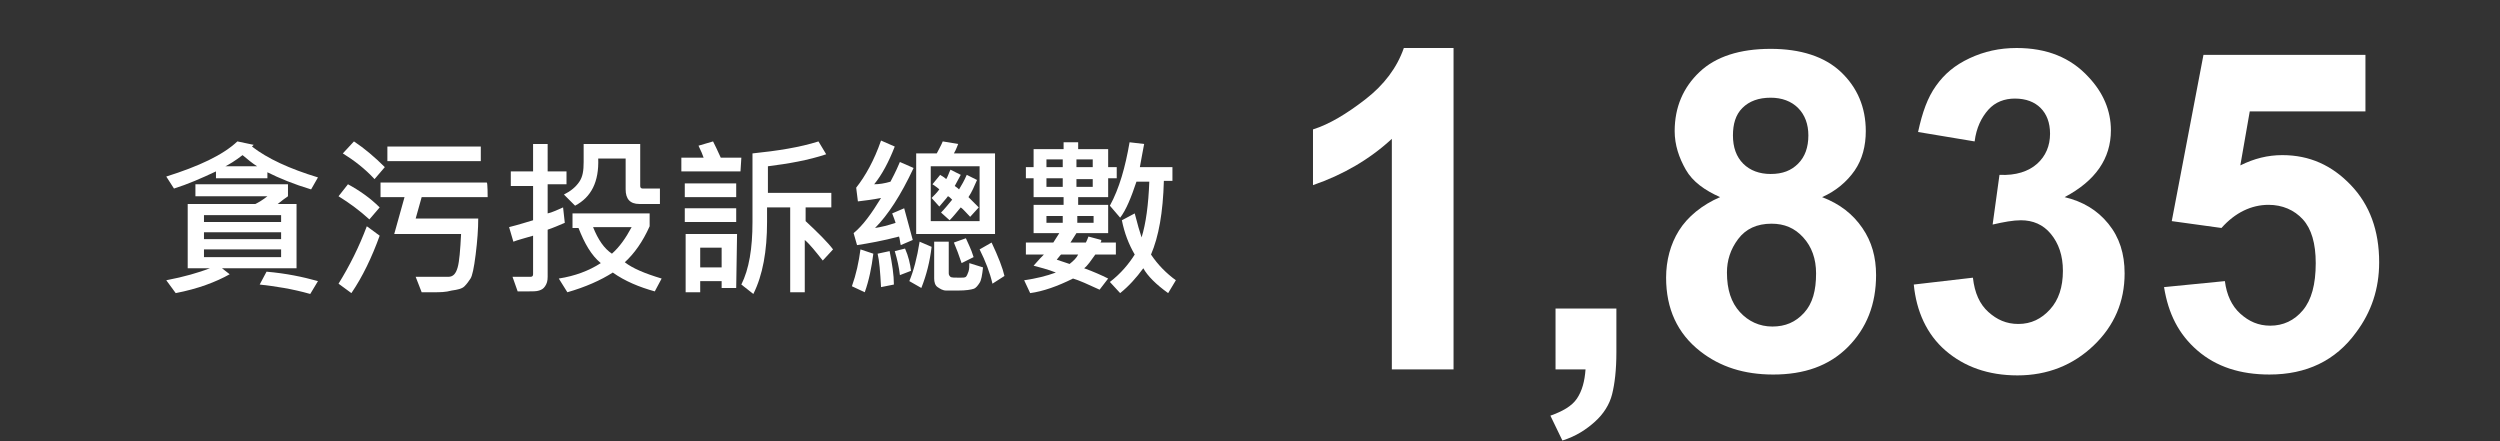
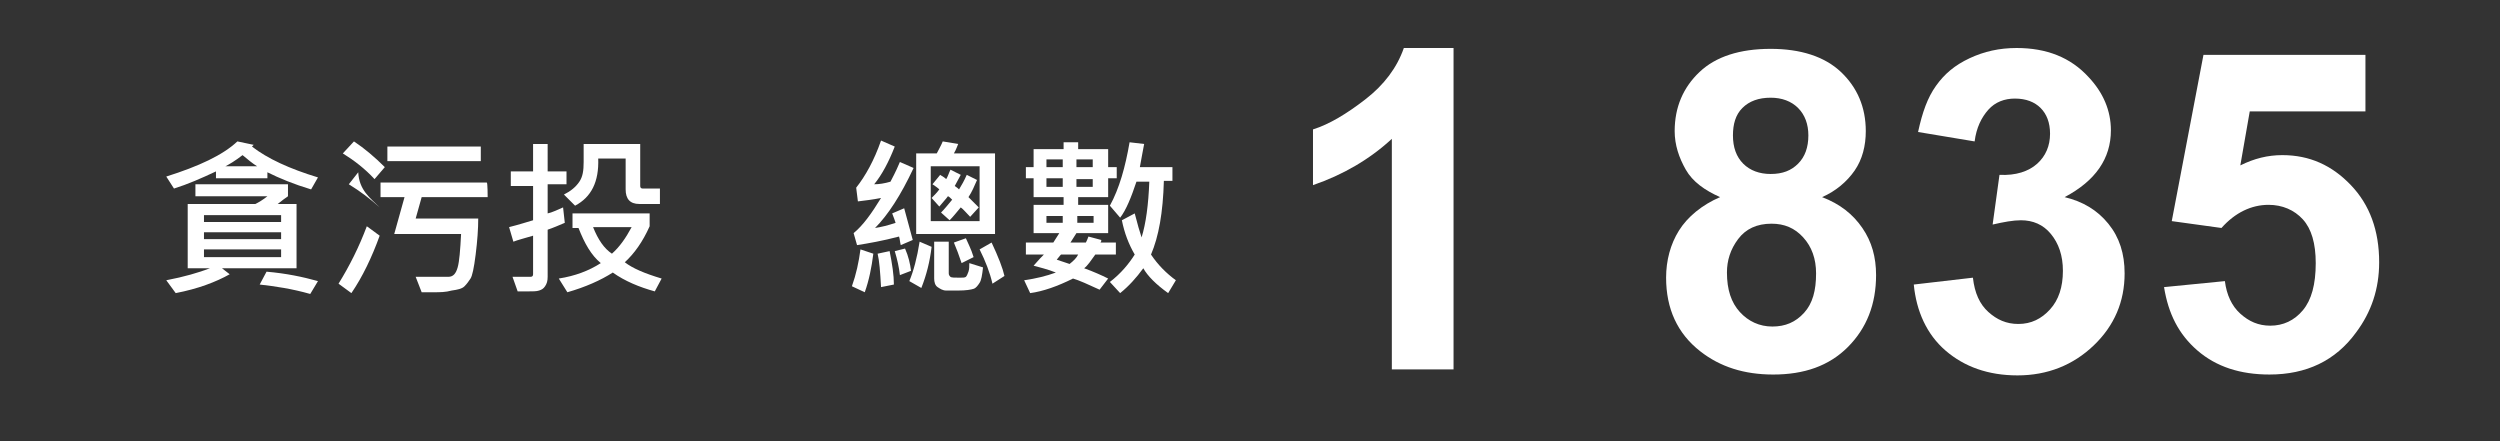
<svg xmlns="http://www.w3.org/2000/svg" version="1.1" id="Layer_1" x="0px" y="0px" viewBox="0 0 291.7 51.5" style="enable-background:new 0 0 291.7 51.5;" xml:space="preserve">
  <rect x="0" y="0" width="291.7" height="51.5" fill="#333333" stroke="none" />
  <style type="text/css">
	.st0{fill:#FFFFFF;}
</style>
  <g>
    <path class="st0" d="M169.5,43.1h-7.1V16.2c-2.6,2.4-5.7,4.2-9.2,5.4v-6.5c1.9-0.6,3.9-1.8,6.1-3.5s3.7-3.7,4.5-6h5.8v37.5H169.5z" />
-     <path class="st0" d="M181.5,36h7.1v5.1c0,2.1-0.2,3.7-0.5,4.9s-1,2.3-2,3.2s-2.2,1.7-3.8,2.2l-1.4-2.9c1.4-0.5,2.5-1.1,3.1-2   s0.9-2,1-3.4h-3.5L181.5,36L181.5,36z" />
    <path class="st0" d="M200.7,23c-1.8-0.8-3.2-1.8-4-3.2s-1.3-2.9-1.3-4.5c0-2.8,1-5.1,2.9-6.9s4.7-2.7,8.3-2.7   c3.5,0,6.3,0.9,8.2,2.7s2.9,4.1,2.9,6.9c0,1.7-0.4,3.3-1.3,4.6s-2.2,2.4-3.8,3.1c2.1,0.8,3.6,2,4.7,3.6s1.6,3.4,1.6,5.5   c0,3.4-1.1,6.2-3.3,8.4s-5.1,3.2-8.7,3.2c-3.4,0-6.2-0.9-8.5-2.7c-2.7-2.1-4-5-4-8.6c0-2,0.5-3.9,1.5-5.5S198.6,23.9,200.7,23z    M201.5,31.8c0,2,0.5,3.5,1.5,4.6s2.3,1.7,3.8,1.7s2.7-0.5,3.7-1.6s1.4-2.6,1.4-4.6c0-1.7-0.5-3.1-1.5-4.2s-2.2-1.6-3.7-1.6   c-1.7,0-3,0.6-3.9,1.8S201.5,30.4,201.5,31.8z M202.2,15.8c0,1.4,0.4,2.5,1.2,3.3s1.9,1.2,3.2,1.2c1.4,0,2.4-0.4,3.2-1.2   s1.2-1.9,1.2-3.3c0-1.3-0.4-2.4-1.2-3.2s-1.9-1.2-3.2-1.2c-1.4,0-2.5,0.4-3.3,1.2S202.2,14.5,202.2,15.8z" />
    <path class="st0" d="M223.3,33.2l6.9-0.8c0.2,1.8,0.8,3.1,1.8,4s2.1,1.4,3.5,1.4c1.5,0,2.7-0.6,3.7-1.7s1.5-2.6,1.5-4.5   c0-1.8-0.5-3.2-1.4-4.3s-2.1-1.6-3.5-1.6c-0.9,0-2,0.2-3.3,0.5l0.8-5.8c1.9,0.1,3.4-0.4,4.4-1.3s1.5-2.1,1.5-3.5   c0-1.3-0.4-2.3-1.1-3s-1.7-1.1-3-1.1c-1.2,0-2.3,0.4-3.1,1.3s-1.4,2.1-1.6,3.7l-6.6-1.1c0.5-2.3,1.1-4,2.1-5.4s2.2-2.4,3.9-3.2   s3.5-1.2,5.5-1.2c3.5,0,6.3,1.1,8.4,3.4c1.7,1.8,2.6,3.9,2.6,6.2c0,3.3-1.8,5.9-5.4,7.8c2.1,0.5,3.8,1.5,5.1,3.1s1.9,3.5,1.9,5.8   c0,3.3-1.2,6.1-3.6,8.4s-5.4,3.5-8.9,3.5c-3.4,0-6.2-1-8.4-2.9S223.6,36.3,223.3,33.2z" />
    <path class="st0" d="M252.5,33.5l7.1-0.7c0.2,1.6,0.8,2.9,1.8,3.8s2.1,1.4,3.5,1.4c1.5,0,2.8-0.6,3.8-1.8s1.5-3,1.5-5.5   c0-2.3-0.5-4-1.5-5.1s-2.4-1.7-4-1.7c-2,0-3.9,0.9-5.5,2.7l-5.8-0.8l3.7-19.4H276V13h-13.5l-1.1,6.3c1.6-0.8,3.2-1.2,4.9-1.2   c3.2,0,5.8,1.2,8,3.5s3.3,5.3,3.3,9c0,3.1-0.9,5.8-2.7,8.2c-2.4,3.3-5.8,4.9-10.1,4.9c-3.4,0-6.2-0.9-8.4-2.8S253,36.6,252.5,33.5z   " />
  </g>
  <g>
    <path class="st0" d="M37.1,20.7l-0.8,1.4c-2-0.6-3.7-1.3-5.1-2v0.7h-6V20c-1.7,0.8-3.3,1.5-4.9,2l-0.9-1.4c3.8-1.2,6.6-2.5,8.3-4.1   l1.9,0.4c0,0-0.1,0.1-0.2,0.2C31.2,18.5,33.8,19.7,37.1,20.7z M34.6,31.3h-8.7l0.9,0.7c-1.6,0.9-3.7,1.7-6.3,2.2l-1.1-1.5   c2.1-0.4,3.8-0.9,5.1-1.4h-2.6v-7.5h7.9c0.4-0.2,0.9-0.5,1.4-0.9h-8.4v-1.4h10.8v1.4c-0.3,0.2-0.7,0.5-1.2,0.9h2.2V31.3L34.6,31.3z    M32.8,25.9v-0.8h-9v0.8H32.8z M32.8,27.9v-0.8h-9v0.8H32.8z M32.8,30v-0.9h-9V30H32.8z M30,19.4c-0.5-0.3-1.1-0.8-1.7-1.3   c-0.9,0.7-1.6,1.1-2,1.3H30z M37.1,32.8l-0.9,1.5c-2.1-0.6-4.1-0.9-5.9-1.1l0.8-1.5C33.4,31.9,35.3,32.3,37.1,32.8z" />
-     <path class="st0" d="M44.3,27.5c-0.9,2.5-2,4.8-3.3,6.7l-1.5-1.1c1.3-2.1,2.4-4.3,3.3-6.7L44.3,27.5z M44.3,24.2l-1.2,1.4   c-1.1-1-2.3-1.9-3.6-2.7l1.1-1.4C41.9,22.2,43.2,23.1,44.3,24.2z M44.9,19.5l-1.2,1.4c-1.1-1.2-2.4-2.2-3.7-3l1.3-1.4   C42.5,17.3,43.7,18.3,44.9,19.5z M56.9,23h-7.7l-0.7,2.5h7.3c0,1.2-0.1,2.6-0.3,4.2c-0.2,1.6-0.4,2.5-0.6,2.8s-0.4,0.6-0.7,0.9   s-0.8,0.4-1.5,0.5c-0.7,0.2-1.4,0.2-2.1,0.2c-0.5,0-0.9,0-1.4,0l-0.7-1.8c0.6,0,1.9,0,3.8,0c0.6,0,0.9-0.4,1.1-1.1   c0.2-0.7,0.3-2,0.4-3.9H46l1.2-4.3h-2.8v-1.7h12.4C56.9,21.3,56.9,23,56.9,23z M56.1,18.8H45.2v-1.7h10.9   C56.1,17.1,56.1,18.8,56.1,18.8z" />
+     <path class="st0" d="M44.3,27.5c-0.9,2.5-2,4.8-3.3,6.7l-1.5-1.1c1.3-2.1,2.4-4.3,3.3-6.7L44.3,27.5z M44.3,24.2c-1.1-1-2.3-1.9-3.6-2.7l1.1-1.4C41.9,22.2,43.2,23.1,44.3,24.2z M44.9,19.5l-1.2,1.4c-1.1-1.2-2.4-2.2-3.7-3l1.3-1.4   C42.5,17.3,43.7,18.3,44.9,19.5z M56.9,23h-7.7l-0.7,2.5h7.3c0,1.2-0.1,2.6-0.3,4.2c-0.2,1.6-0.4,2.5-0.6,2.8s-0.4,0.6-0.7,0.9   s-0.8,0.4-1.5,0.5c-0.7,0.2-1.4,0.2-2.1,0.2c-0.5,0-0.9,0-1.4,0l-0.7-1.8c0.6,0,1.9,0,3.8,0c0.6,0,0.9-0.4,1.1-1.1   c0.2-0.7,0.3-2,0.4-3.9H46l1.2-4.3h-2.8v-1.7h12.4C56.9,21.3,56.9,23,56.9,23z M56.1,18.8H45.2v-1.7h10.9   C56.1,17.1,56.1,18.8,56.1,18.8z" />
    <path class="st0" d="M66.1,21.5h-2.2v3.4c0.5-0.1,1.1-0.4,1.8-0.7l0.2,1.8c-0.7,0.3-1.4,0.6-2,0.8v5.5c0,0.5-0.1,0.8-0.3,1.1   s-0.4,0.4-0.7,0.5S62.2,34,61.6,34c-0.3,0-0.8,0-1.2,0l-0.6-1.7h2.1c0.2,0,0.3-0.1,0.3-0.3v-4.5c-1,0.3-1.8,0.5-2.3,0.7l-0.5-1.7   c1.2-0.3,2.1-0.6,2.8-0.8v-4h-2.6V20h2.6v-3.2h1.7V20h2.2C66.1,20,66.1,21.5,66.1,21.5z M77.2,32.5L76.4,34   c-1.8-0.5-3.5-1.2-4.9-2.2c-1.4,0.9-3.2,1.7-5.3,2.3l-1-1.6c1.9-0.3,3.5-0.9,4.9-1.8c-1.1-0.9-1.9-2.3-2.6-4.1h-0.7v-1.7h9v1.5   c-0.8,1.8-1.8,3.2-2.9,4.2C73.8,31.3,75.2,31.9,77.2,32.5z M77,23.8h-2.4c-1.1,0-1.6-0.6-1.6-1.7v-3.6h-3.2   c0.1,2.7-0.8,4.5-2.7,5.5l-1.3-1.3c0.8-0.4,1.4-0.9,1.8-1.5c0.4-0.6,0.5-1.3,0.5-2.3v-2.1h6.6v4.9c0,0.2,0.1,0.3,0.3,0.3h2L77,23.8   L77,23.8z M73.7,26.5h-4.5c0.6,1.5,1.3,2.5,2.2,3.1C72.3,28.8,73,27.8,73.7,26.5z" />
-     <path class="st0" d="M86.4,20h-6.9v-1.6h2.6c-0.1-0.3-0.3-0.8-0.6-1.4l1.7-0.5c0.2,0.4,0.5,1,0.9,1.9h2.4L86.4,20L86.4,20z    M85.9,23h-6v-1.6h6V23z M85.9,25.9h-6v-1.6h6V25.9z M85.9,33.6h-1.7v-0.8h-2.5v1.3H80v-6.8h6L85.9,33.6L85.9,33.6z M84.2,31.2   v-2.3h-2.5v2.3H84.2z M97.2,29.1L96,30.4c-0.8-1-1.5-1.9-2.1-2.4v6.1h-1.7v-9.9h-2.7v1.7c0,3.4-0.5,6.2-1.6,8.4l-1.4-1.1   c0.9-1.8,1.3-4.2,1.3-7.3v-8c2.9-0.3,5.5-0.7,7.7-1.4l0.9,1.5c-2.1,0.7-4.4,1.1-6.8,1.4v3.1H97v1.7h-3v1.6   C95.5,27.2,96.6,28.3,97.2,29.1z" />
    <path class="st0" d="M101.9,29.6c-0.2,1.6-0.5,3.1-1,4.5l-1.5-0.7c0.5-1.4,0.8-2.8,1-4.3L101.9,29.6z M106.5,28l-1.4,0.6   c-0.1-0.4-0.1-0.7-0.2-1c-1.9,0.5-3.6,0.8-4.9,1l-0.4-1.4c1.1-0.9,2.1-2.3,3.2-4.1c-1,0.2-1.9,0.3-2.7,0.4l-0.2-1.6   c1.1-1.4,2.1-3.2,2.9-5.5l1.6,0.7c-0.7,1.8-1.5,3.3-2.4,4.4c0.6,0,1.2-0.1,1.9-0.3c0.2-0.4,0.6-1.1,1.1-2.3l1.6,0.7   c-1.5,3.2-3,5.5-4.5,7c0.7-0.1,1.5-0.3,2.4-0.6c-0.1-0.3-0.2-0.6-0.4-1.1l1.4-0.6C106,26.1,106.3,27.3,106.5,28z M104.3,33.2   l-1.5,0.3c-0.1-1.8-0.2-3.1-0.4-3.9l1.4-0.3C104.1,30.8,104.3,32.1,104.3,33.2z M106.3,31.6l-1.3,0.5c-0.1-0.9-0.3-1.8-0.6-2.8   l1.2-0.3C106,29.9,106.2,30.8,106.3,31.6z M108.7,28.8c-0.2,1.7-0.6,3.3-1.2,4.8l-1.4-0.8c0.5-1.2,0.9-2.7,1.2-4.6L108.7,28.8z    M116.1,27.3h-9.2v-9.4h2.4c0.2-0.4,0.5-0.9,0.7-1.4l1.8,0.3c-0.1,0.2-0.2,0.6-0.5,1.1h4.8L116.1,27.3L116.1,27.3z M114.3,25.8   v-6.4h-5.7v6.4H114.3z M114.2,24.2l-1,1.1c-0.5-0.5-0.8-0.9-1.1-1.1c-0.5,0.6-0.9,1.1-1.3,1.5l-1-0.9c0.4-0.4,0.8-0.9,1.3-1.5   c-0.2-0.2-0.4-0.4-0.5-0.4c-0.2,0.3-0.6,0.7-1,1.2l-0.9-1c0.3-0.3,0.6-0.6,0.9-1c-0.2-0.2-0.5-0.4-0.8-0.6l0.9-1.1   c0.1,0.1,0.4,0.2,0.7,0.5c0.2-0.3,0.3-0.7,0.5-1.1l1.2,0.6l-0.7,1.3c0.3,0.2,0.4,0.3,0.5,0.4c0.3-0.5,0.6-1,0.9-1.7L114,21   c-0.3,0.7-0.6,1.4-1,2L114.2,24.2z M114.7,31.2c-0.1,0.9-0.2,1.5-0.4,1.8c-0.2,0.3-0.4,0.6-0.7,0.7c-0.3,0.1-0.9,0.2-1.8,0.2   c-0.6,0-1,0-1.4,0s-0.7-0.2-1-0.4s-0.4-0.6-0.4-1v-4.3h1.7v3.7c0,0.2,0.1,0.3,0.2,0.4c0.1,0.1,0.5,0.1,1.1,0.1c0.3,0,0.6,0,0.7-0.1   s0.2-0.3,0.3-0.6c0.1-0.3,0.1-0.6,0.1-1L114.7,31.2z M113.6,30l-1.4,0.7c-0.3-0.9-0.6-1.7-0.9-2.4l1.4-0.5   C112.9,28.3,113.3,29,113.6,30z M117.2,32.2l-1.4,0.9c-0.3-1.3-0.8-2.6-1.5-4l1.4-0.8C116.5,30,117,31.3,117.2,32.2z" />
    <path class="st0" d="M130.2,29.7h-2.4c-0.5,0.7-0.9,1.3-1.3,1.6c1.1,0.4,2,0.8,2.8,1.2l-1,1.3c-1.3-0.6-2.4-1.1-3.1-1.3   c-1.8,0.9-3.5,1.5-5,1.7l-0.7-1.5c1.4-0.2,2.6-0.5,3.7-0.9c-1-0.4-1.9-0.6-2.6-0.8c0.6-0.7,1-1.1,1.2-1.3h-2.1v-1.4h3.2l0.7-1.1h-3   v-3.3h3.5V23h-3.5v-2.2h-0.9v-1.3h0.9v-2.1h3.5v-0.8h1.7v0.8h3.5v2.1h1v1.3h-1V23h-3.5v0.9h3.5v3.3h-3.7l-0.7,1.1h1.8   c0.1-0.2,0.2-0.4,0.3-0.7l1.5,0.4c0,0.1,0,0.2-0.1,0.3h1.8V29.7L130.2,29.7z M124,19.5v-0.9h-1.9v0.9H124z M124,21.8v-1h-1.9v1H124   z M124,26v-0.8h-1.9V26H124z M125.8,29.7h-2c0,0-0.2,0.2-0.5,0.6l1.5,0.5C125.3,30.4,125.6,30.1,125.8,29.7z M127.5,19.5v-0.9h-1.9   v0.9H127.5z M127.5,21.8v-0.9h-1.9v0.9H127.5z M127.6,26v-0.8h-1.9V26H127.6z M137.2,32.7l-0.9,1.5c-1.4-1-2.4-2-2.9-2.9   c-0.8,1.1-1.7,2.1-2.7,2.9l-1.2-1.3c1.3-1,2.2-2.1,2.9-3.2c-0.7-1.2-1.2-2.5-1.5-4l1.5-0.8c0.3,1.2,0.6,2.2,0.8,2.8   c0.5-1.6,0.8-3.8,0.9-6.5h-1.5c-0.6,1.8-1.2,3.3-1.9,4.2l-1.2-1.4c1.1-2,1.8-4.5,2.3-7.4l1.7,0.2c-0.1,0.6-0.3,1.5-0.5,2.7h3.8v1.6   h-1c-0.1,3.7-0.6,6.5-1.5,8.6C135.1,30.9,136.1,31.9,137.2,32.7z" />
  </g>
</svg>